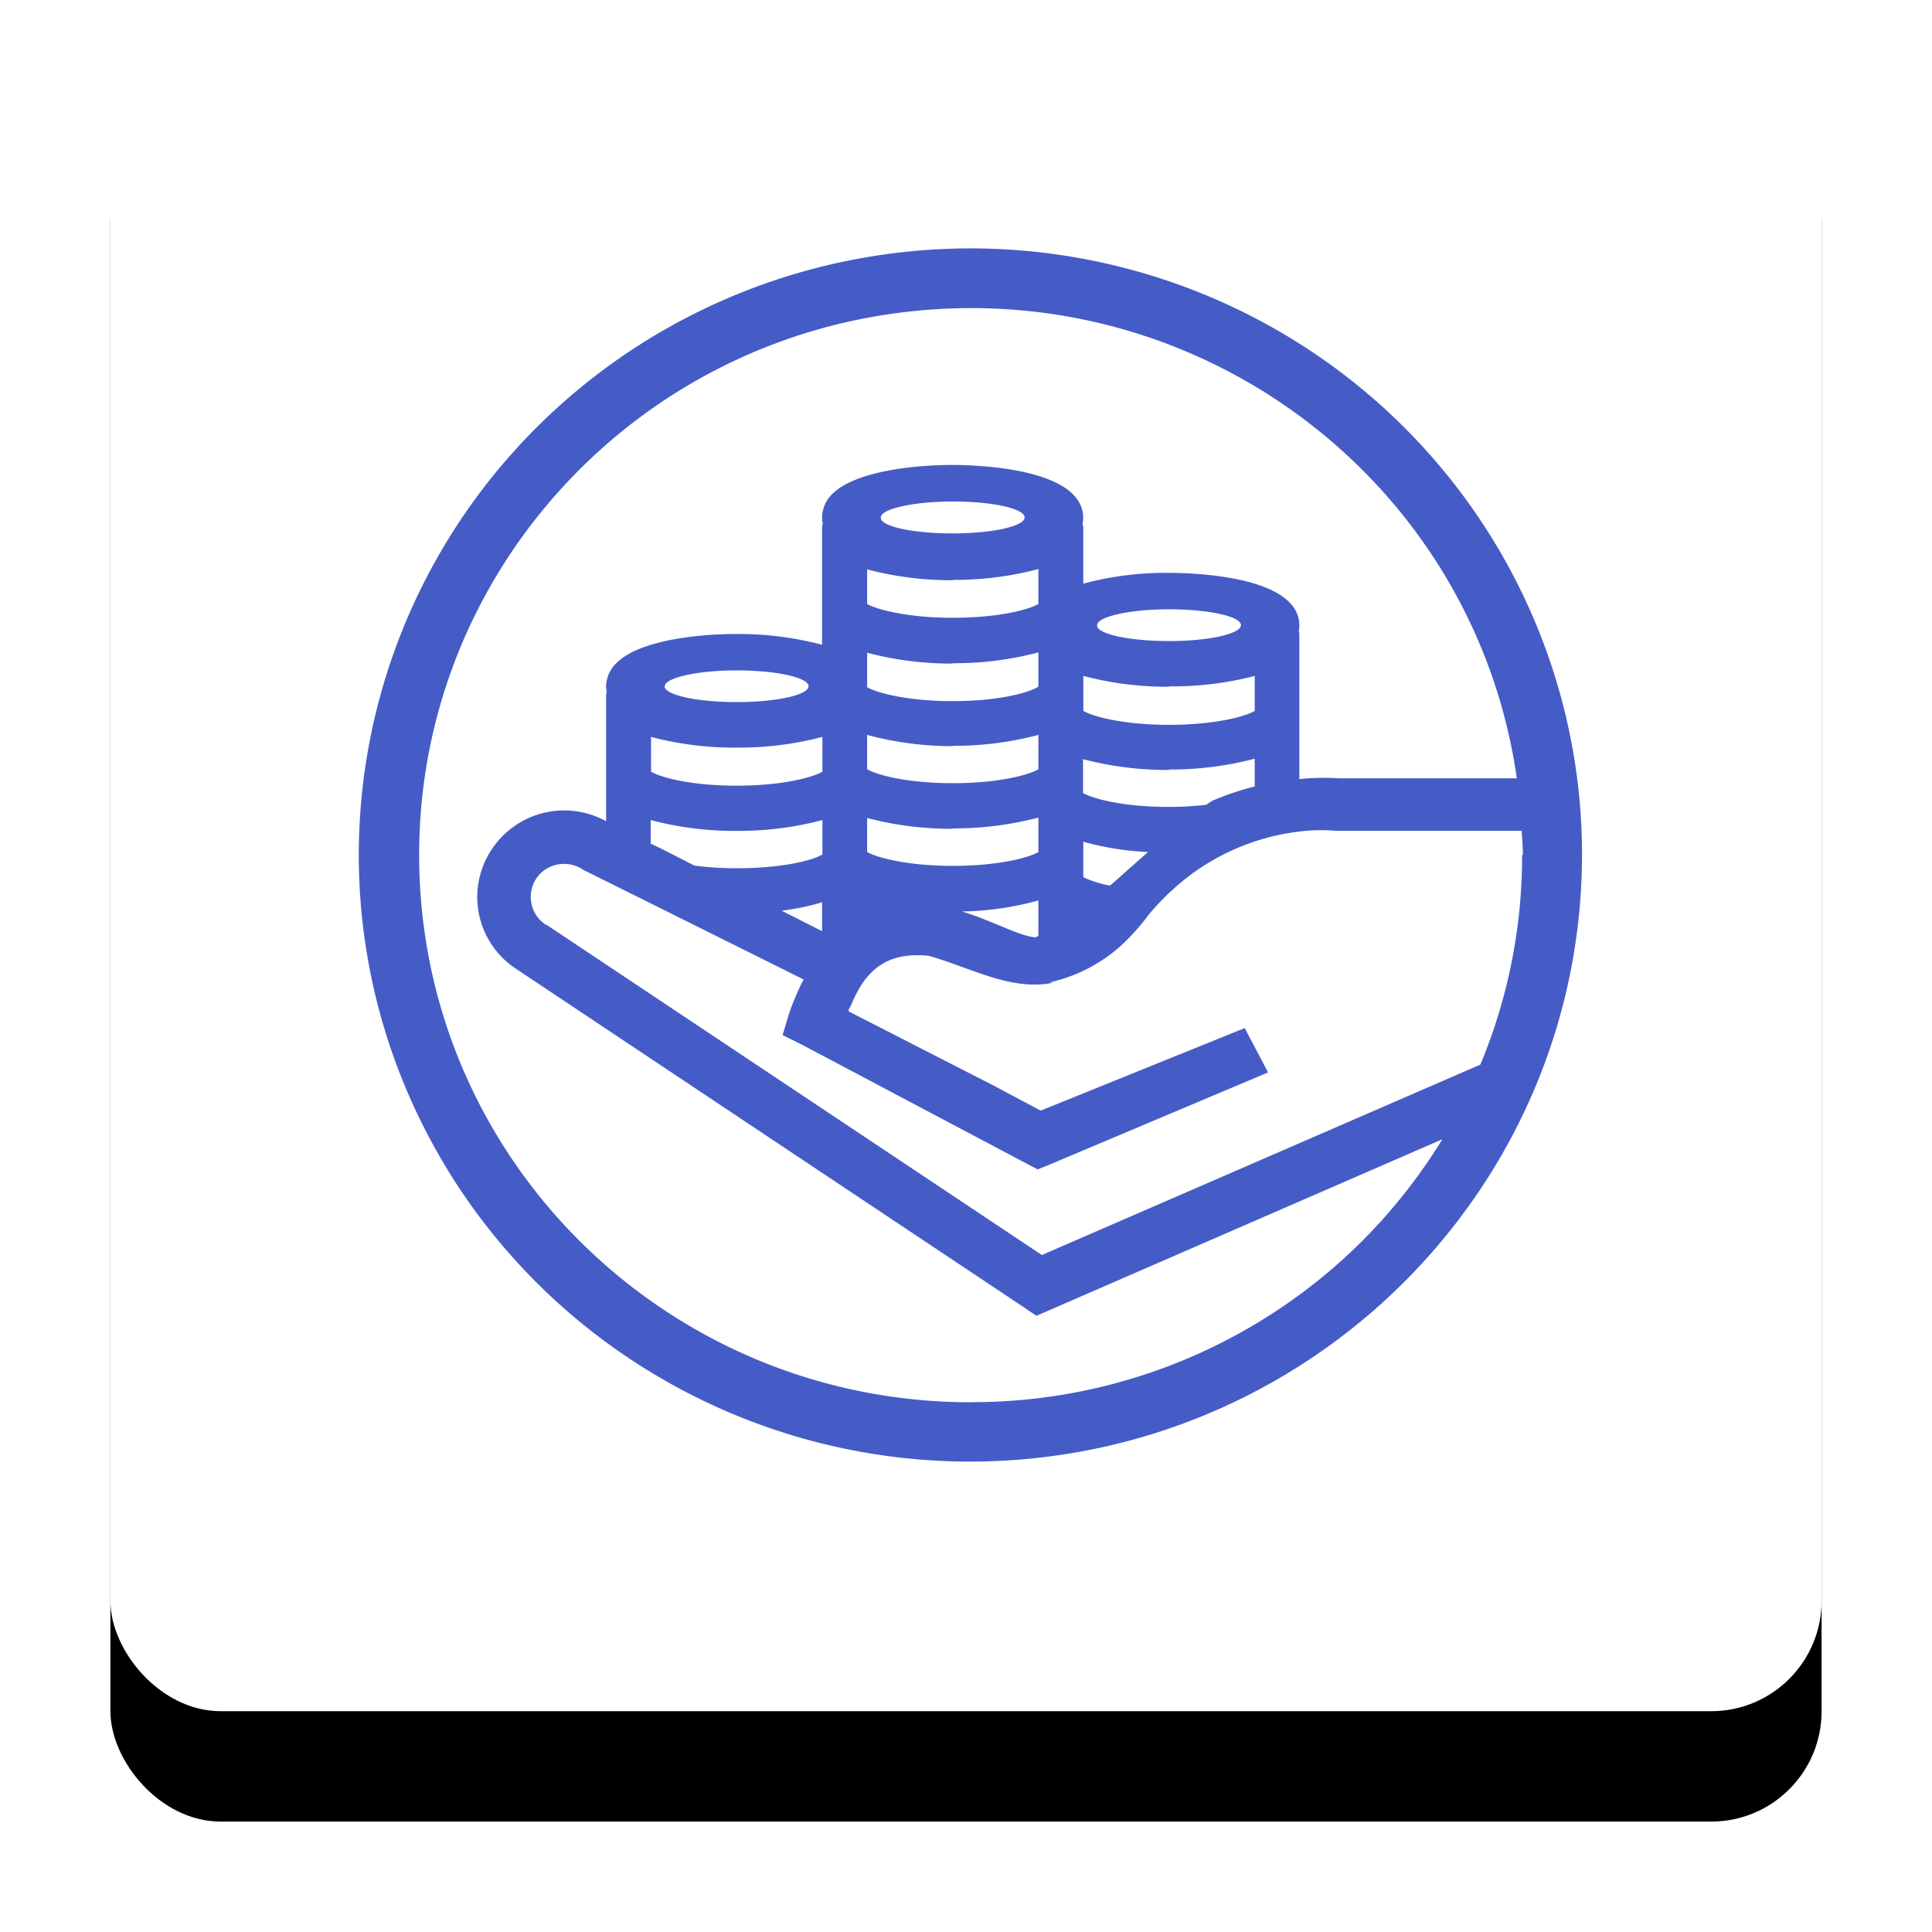
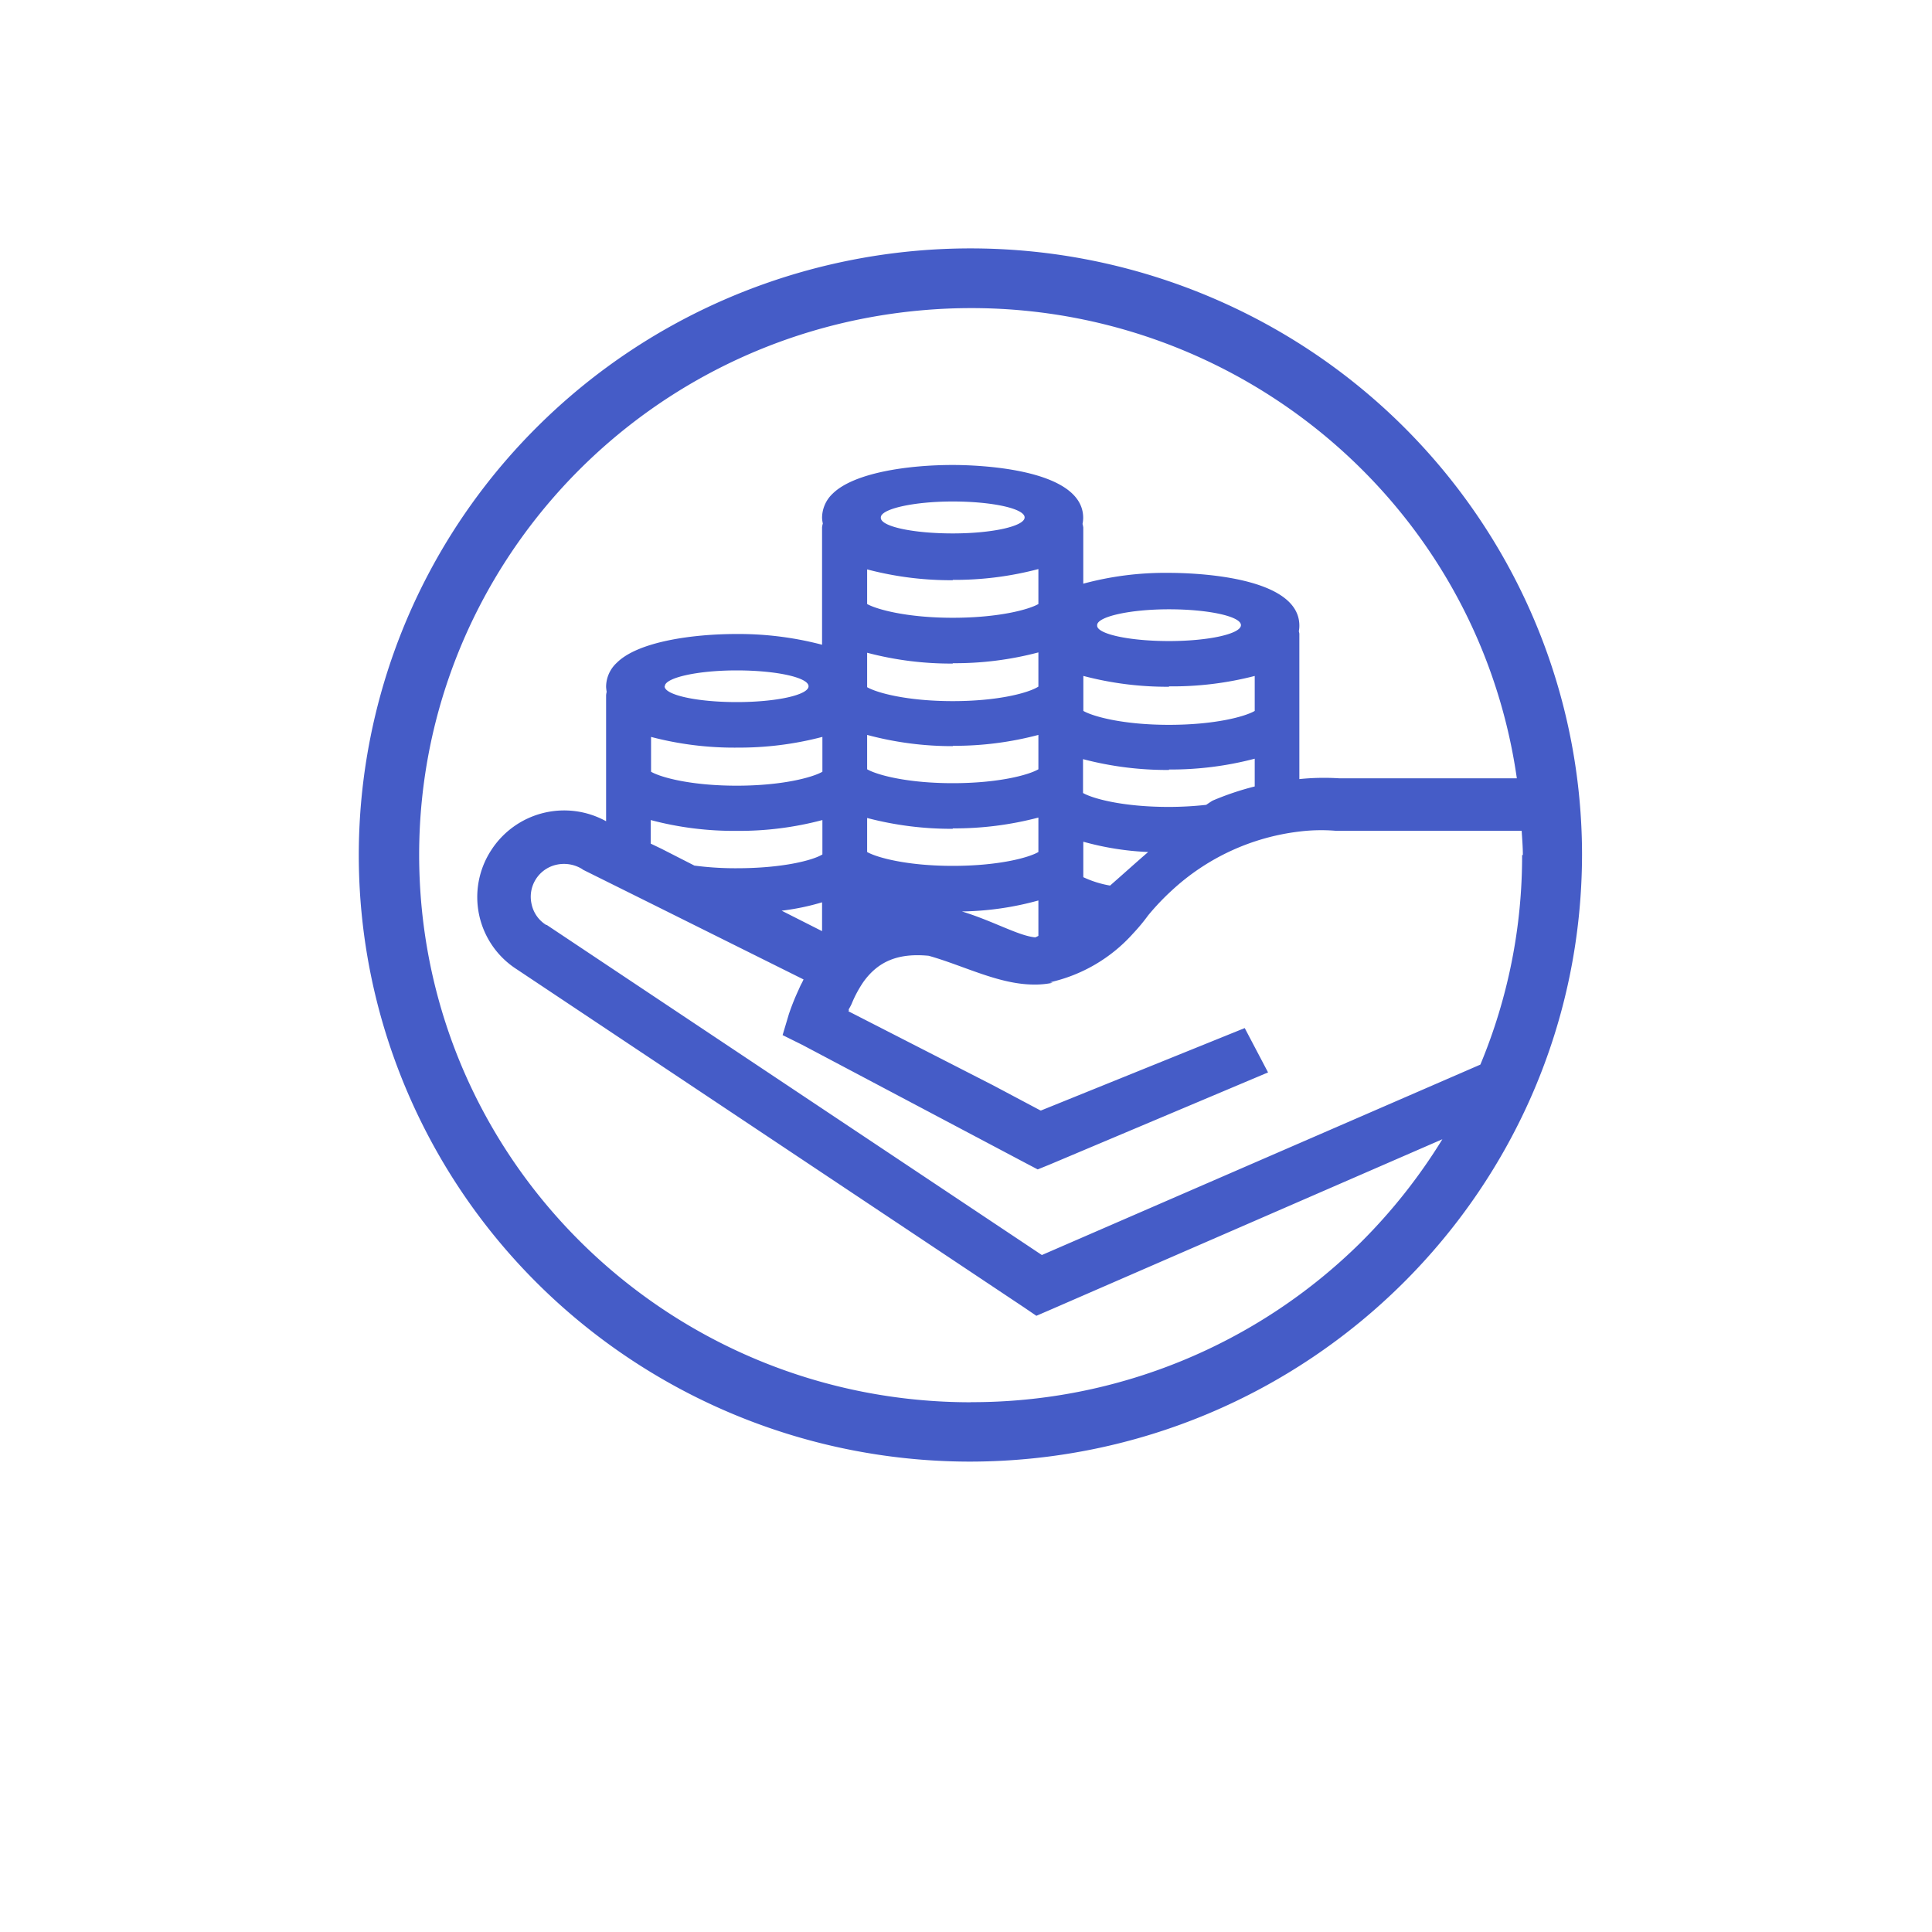
<svg xmlns="http://www.w3.org/2000/svg" xmlns:xlink="http://www.w3.org/1999/xlink" width="70" height="70" viewBox="0 0 70 70">
  <defs>
-     <rect id="b" width="62" height="62" rx="4" />
    <filter id="a" width="125.8%" height="125.8%" x="-12.9%" y="-6.5%" filterUnits="objectBoundingBox">
      <feOffset dy="4" in="SourceAlpha" result="shadowOffsetOuter1" />
      <feGaussianBlur in="shadowOffsetOuter1" result="shadowBlurOuter1" stdDeviation="2" />
      <feColorMatrix in="shadowBlurOuter1" values="0 0 0 0 0.427 0 0 0 0 0.467 0 0 0 0 0.549 0 0 0 0.2 0" />
    </filter>
  </defs>
  <g fill="none" fill-rule="nonzero">
    <g transform="translate(4)">
      <use fill="#000" filter="url(#a)" xlink:href="#b" />
      <use fill="#FFF" xlink:href="#b" />
    </g>
    <path fill="#455CC7" d="M57.32 30.979c0-8.89-5.4-16.904-13.68-20.306-8.281-3.401-17.813-1.52-24.15 4.766s-8.233 15.74-4.802 23.953C18.12 47.604 26.2 52.958 35.164 52.957c12.227-.025 22.133-9.85 22.156-21.978zm-2.171 0a19.626 19.626 0 0 1-1.513 7.594l-15.887 6.899-17.94-11.96h-.021a1.17 1.17 0 0 1-.527-.753 1.188 1.188 0 0 1 .91-1.43c.315-.068.645-.011.919.157l.036.027.05.025.765.38 1.63.81 3.516 1.75 2.027 1.009a2.773 2.773 0 0 1-.095.191c-.033.064-.07.155-.107.234-.125.272-.235.55-.33.833l-.227.759.71.352 8.123 4.299.41.215.426-.173 7.92-3.341-.845-1.607-7.381 2.986H37.7l-1.716-.911-5.243-2.683.021-.051h-.018l.018-.04c.035-.058.067-.118.095-.18.114-.28.258-.548.429-.798.539-.747 1.262-1.048 2.364-.942 1.265.356 2.524 1.03 3.786 1.042.237.005.473-.017.705-.064l-.098-.018a5.716 5.716 0 0 0 3.013-1.77c.195-.207.376-.425.543-.654.267-.324.556-.628.866-.911a8.226 8.226 0 0 1 4.616-2.127 6.457 6.457 0 0 1 1.314-.027h6.738c.019.307.043.592.043.878h-.027zm-28.457-3.892a11.847 11.847 0 0 0 3.105-.388v1.263c-.346.2-1.436.505-3.105.505-1.67 0-2.757-.304-3.103-.505V26.7a11.85 11.85 0 0 0 3.103.388zm-2.604-2.223c0-.304 1.164-.574 2.604-.574 1.44 0 2.603.258 2.603.574 0 .316-1.164.574-2.603.574-1.44 0-2.613-.258-2.613-.574h.01zm2.604 5.24a11.751 11.751 0 0 0 3.105-.392v1.246c-.349.215-1.448.5-3.105.5-.512.003-1.024-.03-1.532-.096l-1.191-.608-.392-.188v-.854c1.015.27 2.063.401 3.115.392zm3.093 2.588v1.045l-1.464-.741c.496-.059.986-.16 1.464-.304zM34.52 21.01c1.048.007 2.091-.125 3.103-.392v1.267c-.346.2-1.436.498-3.103.498-1.666 0-2.756-.304-3.102-.498v-1.255a11.86 11.86 0 0 0 3.102.392v-.012zm-2.606-2.263c0-.304 1.167-.577 2.606-.577 1.44 0 2.604.258 2.604.577 0 .319-1.167.58-2.604.58-1.436 0-2.606-.25-2.606-.565v-.015zm2.606 5.282c1.048.008 2.091-.124 3.103-.391v1.239c-.343.222-1.436.526-3.103.526-1.666 0-2.756-.304-3.102-.505V23.65c1.012.267 2.055.399 3.102.392v-.013zm0 2.993c1.048.006 2.091-.127 3.103-.395v1.245c-.346.204-1.436.504-3.103.504-1.666 0-2.756-.303-3.102-.504v-1.245c1.011.272 2.054.409 3.102.407v-.012zm0 2.992c1.047.006 2.09-.126 3.103-.392v1.248c-.346.204-1.436.502-3.103.502-1.666 0-2.756-.304-3.102-.502v-1.233a11.97 11.97 0 0 0 3.102.392v-.015zm3.103 2.6v1.294a.98.98 0 0 1-.113.055c-.613-.058-1.507-.586-2.656-.939a10.97 10.97 0 0 0 2.769-.398v-.012zm4.732-7.746a11.903 11.903 0 0 0 3.106-.377v1.267c-.343.203-1.437.504-3.106.504-1.67 0-2.756-.304-3.103-.504V24.49c1.013.267 2.056.399 3.103.392v-.015zm-2.603-2.218c0-.303 1.167-.574 2.603-.574 1.437 0 2.607.258 2.607.574 0 .316-1.167.577-2.607.577-1.44 0-2.603-.255-2.603-.558v-.019zm2.603 5.231a11.937 11.937 0 0 0 3.106-.392v1.006c-.524.131-1.036.304-1.532.516-.07.043-.15.098-.226.15-.452.05-.906.075-1.36.075-1.666 0-2.757-.304-3.103-.504v-1.227c1.016.267 2.064.399 3.115.392v-.016zm-.756 2.99c-.46.397-.92.814-1.379 1.215a3.78 3.78 0 0 1-.97-.304v-1.285c.765.214 1.554.34 2.349.373zm-6.432 19.936c-10.672-.003-19.459-8.32-19.958-18.893-.5-10.573 7.464-19.67 18.089-20.662 10.625-.993 20.161 6.469 21.66 16.948h-6.431a8.724 8.724 0 0 0-1.449.028V22.97c0-.04-.015-.067-.018-.106a.991.991 0 0 0 .018-.197c0-1.823-3.942-1.911-4.732-1.911a11.36 11.36 0 0 0-3.097.392V19.11a.977.977 0 0 0-.027-.127c.015-.072.023-.145.024-.219 0-1.823-3.939-1.917-4.729-1.917-1.595 0-3.574.274-4.349 1.04a1.21 1.21 0 0 0-.383.874c.003.07.012.139.028.207a.66.66 0 0 0-.028.14v4.252a11.9 11.9 0 0 0-3.093-.389c-1.596 0-3.578.274-4.347 1.045a1.19 1.19 0 0 0-.385.87c.003.06.01.121.021.181a.772.772 0 0 0-.021.119v4.569a3.145 3.145 0 0 0-4.163 1.05 3.107 3.107 0 0 0 .931 4.317l18.377 12.249.445.303.487-.21 14.223-6.187a20.177 20.177 0 0 1-2.955 3.736 20.014 20.014 0 0 1-14.13 5.79l-.008.003z" />
  </g>
</svg>